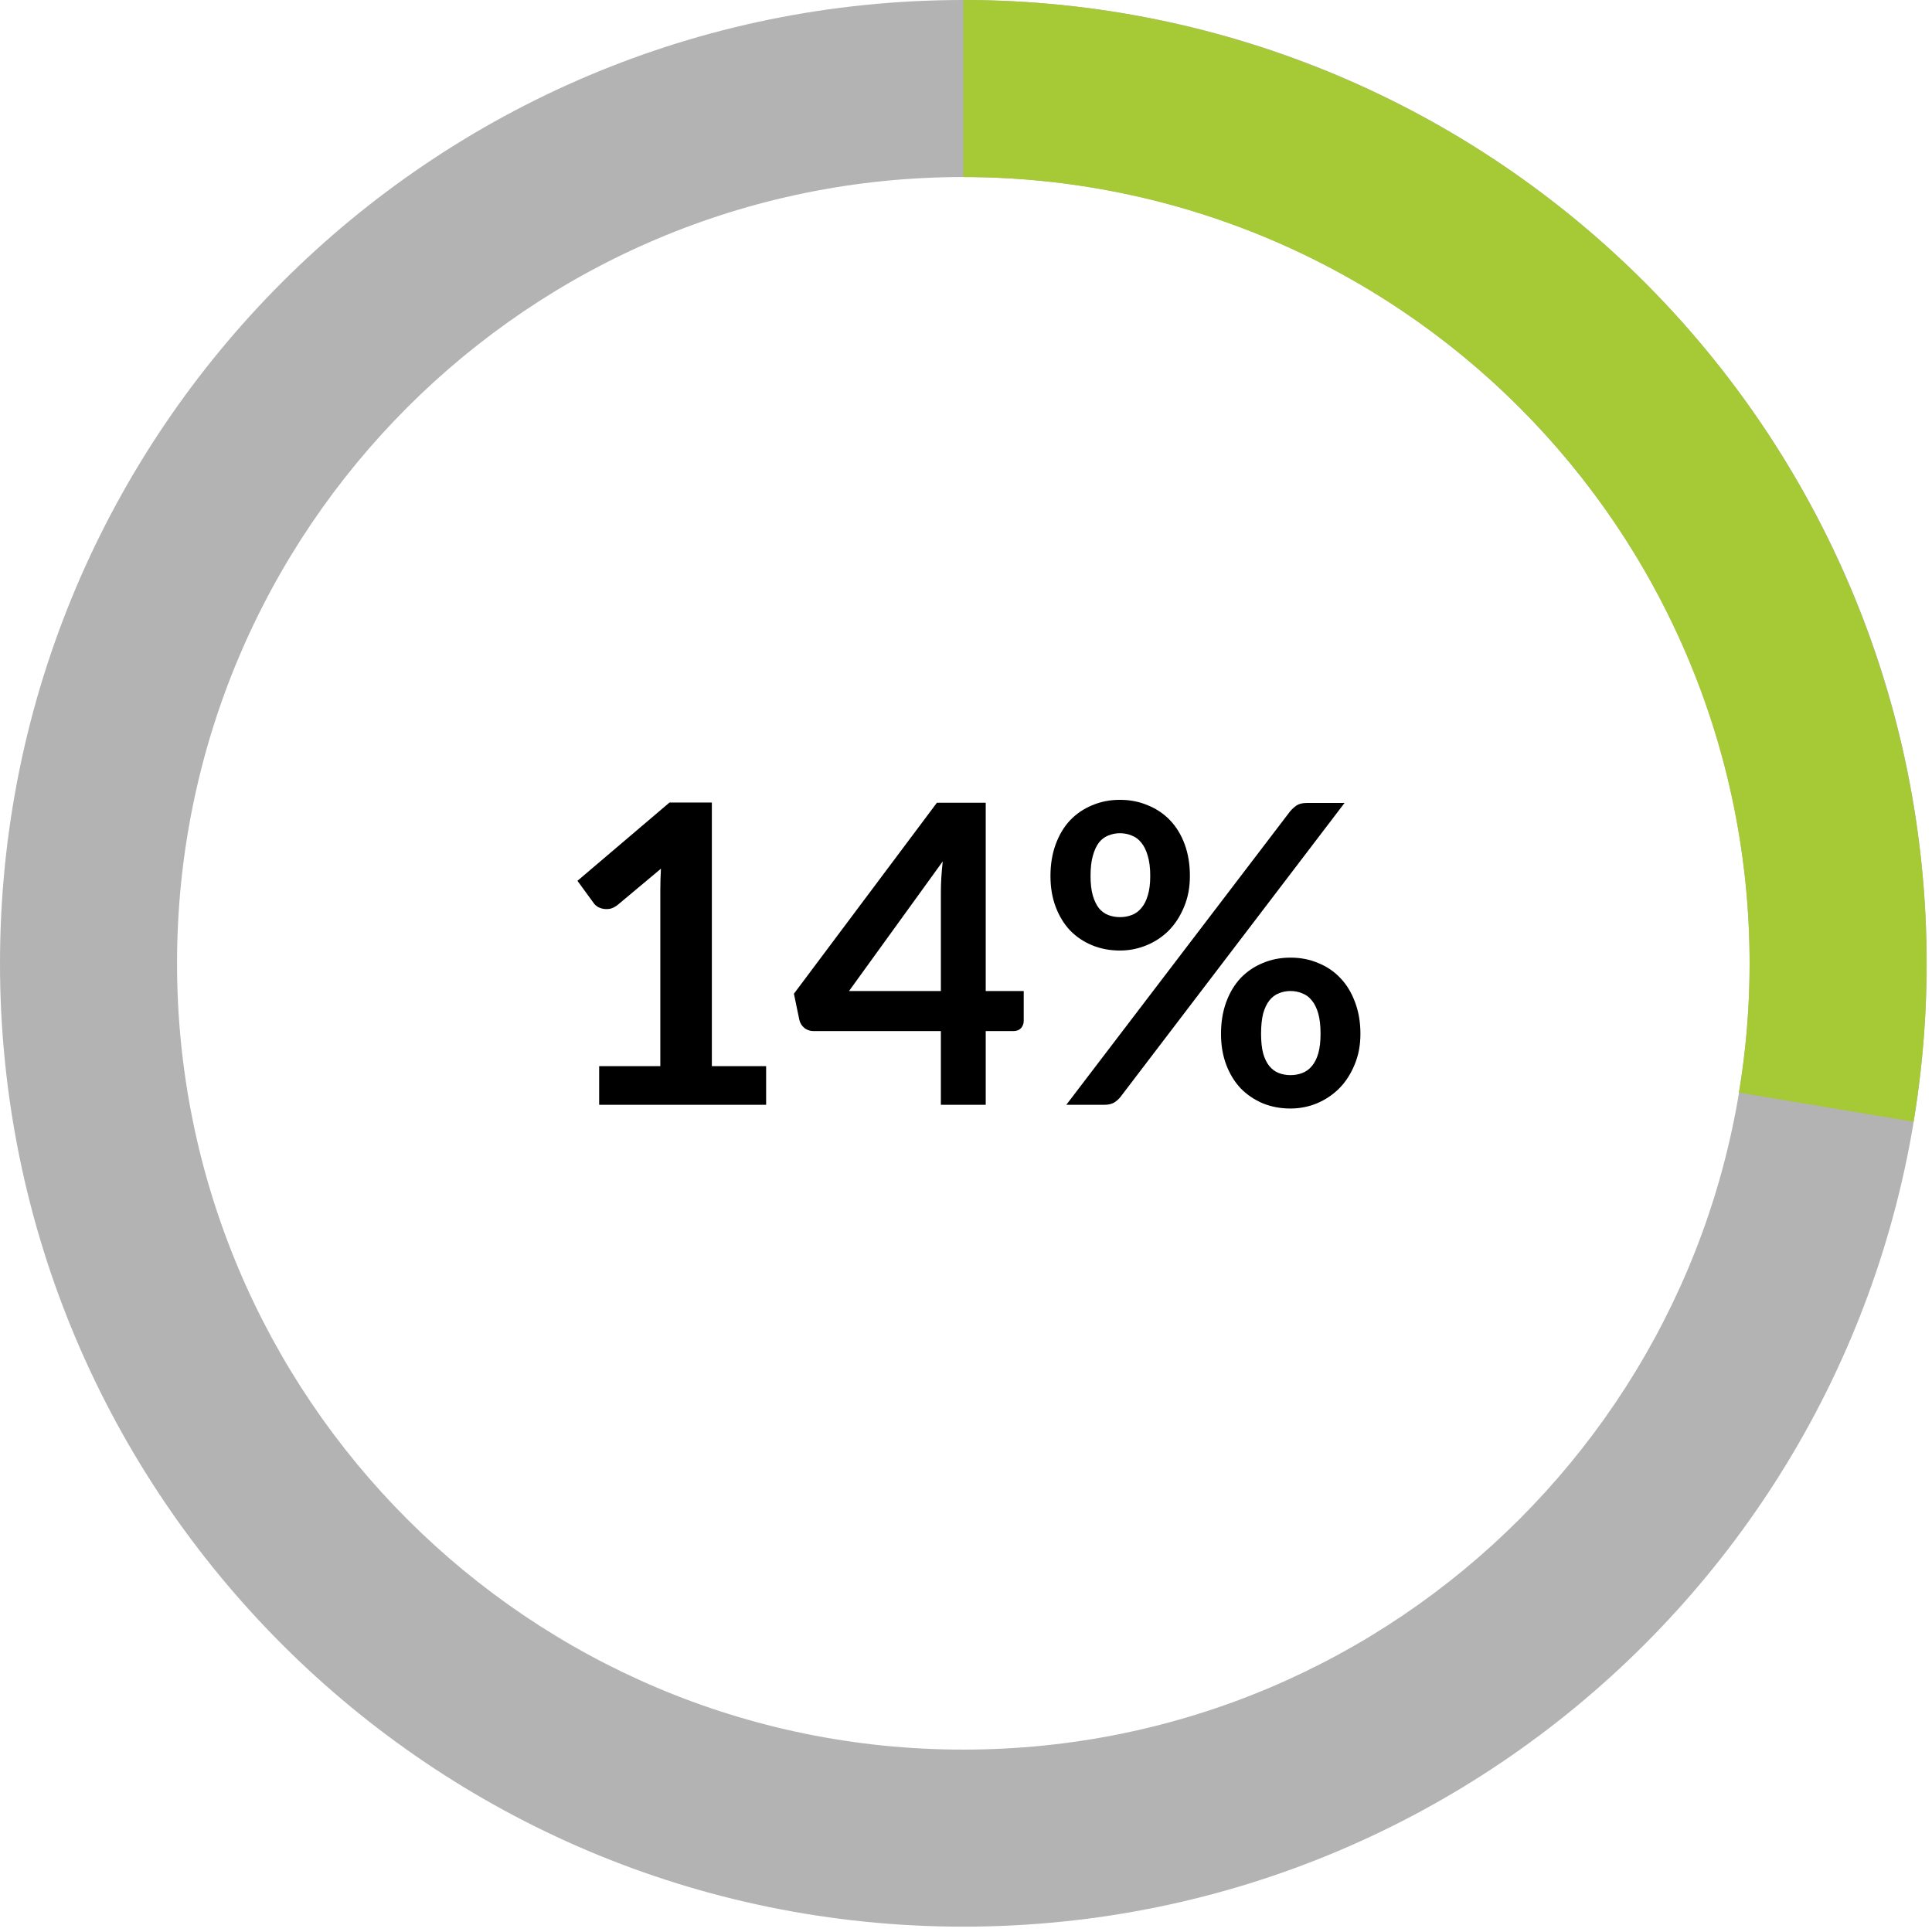
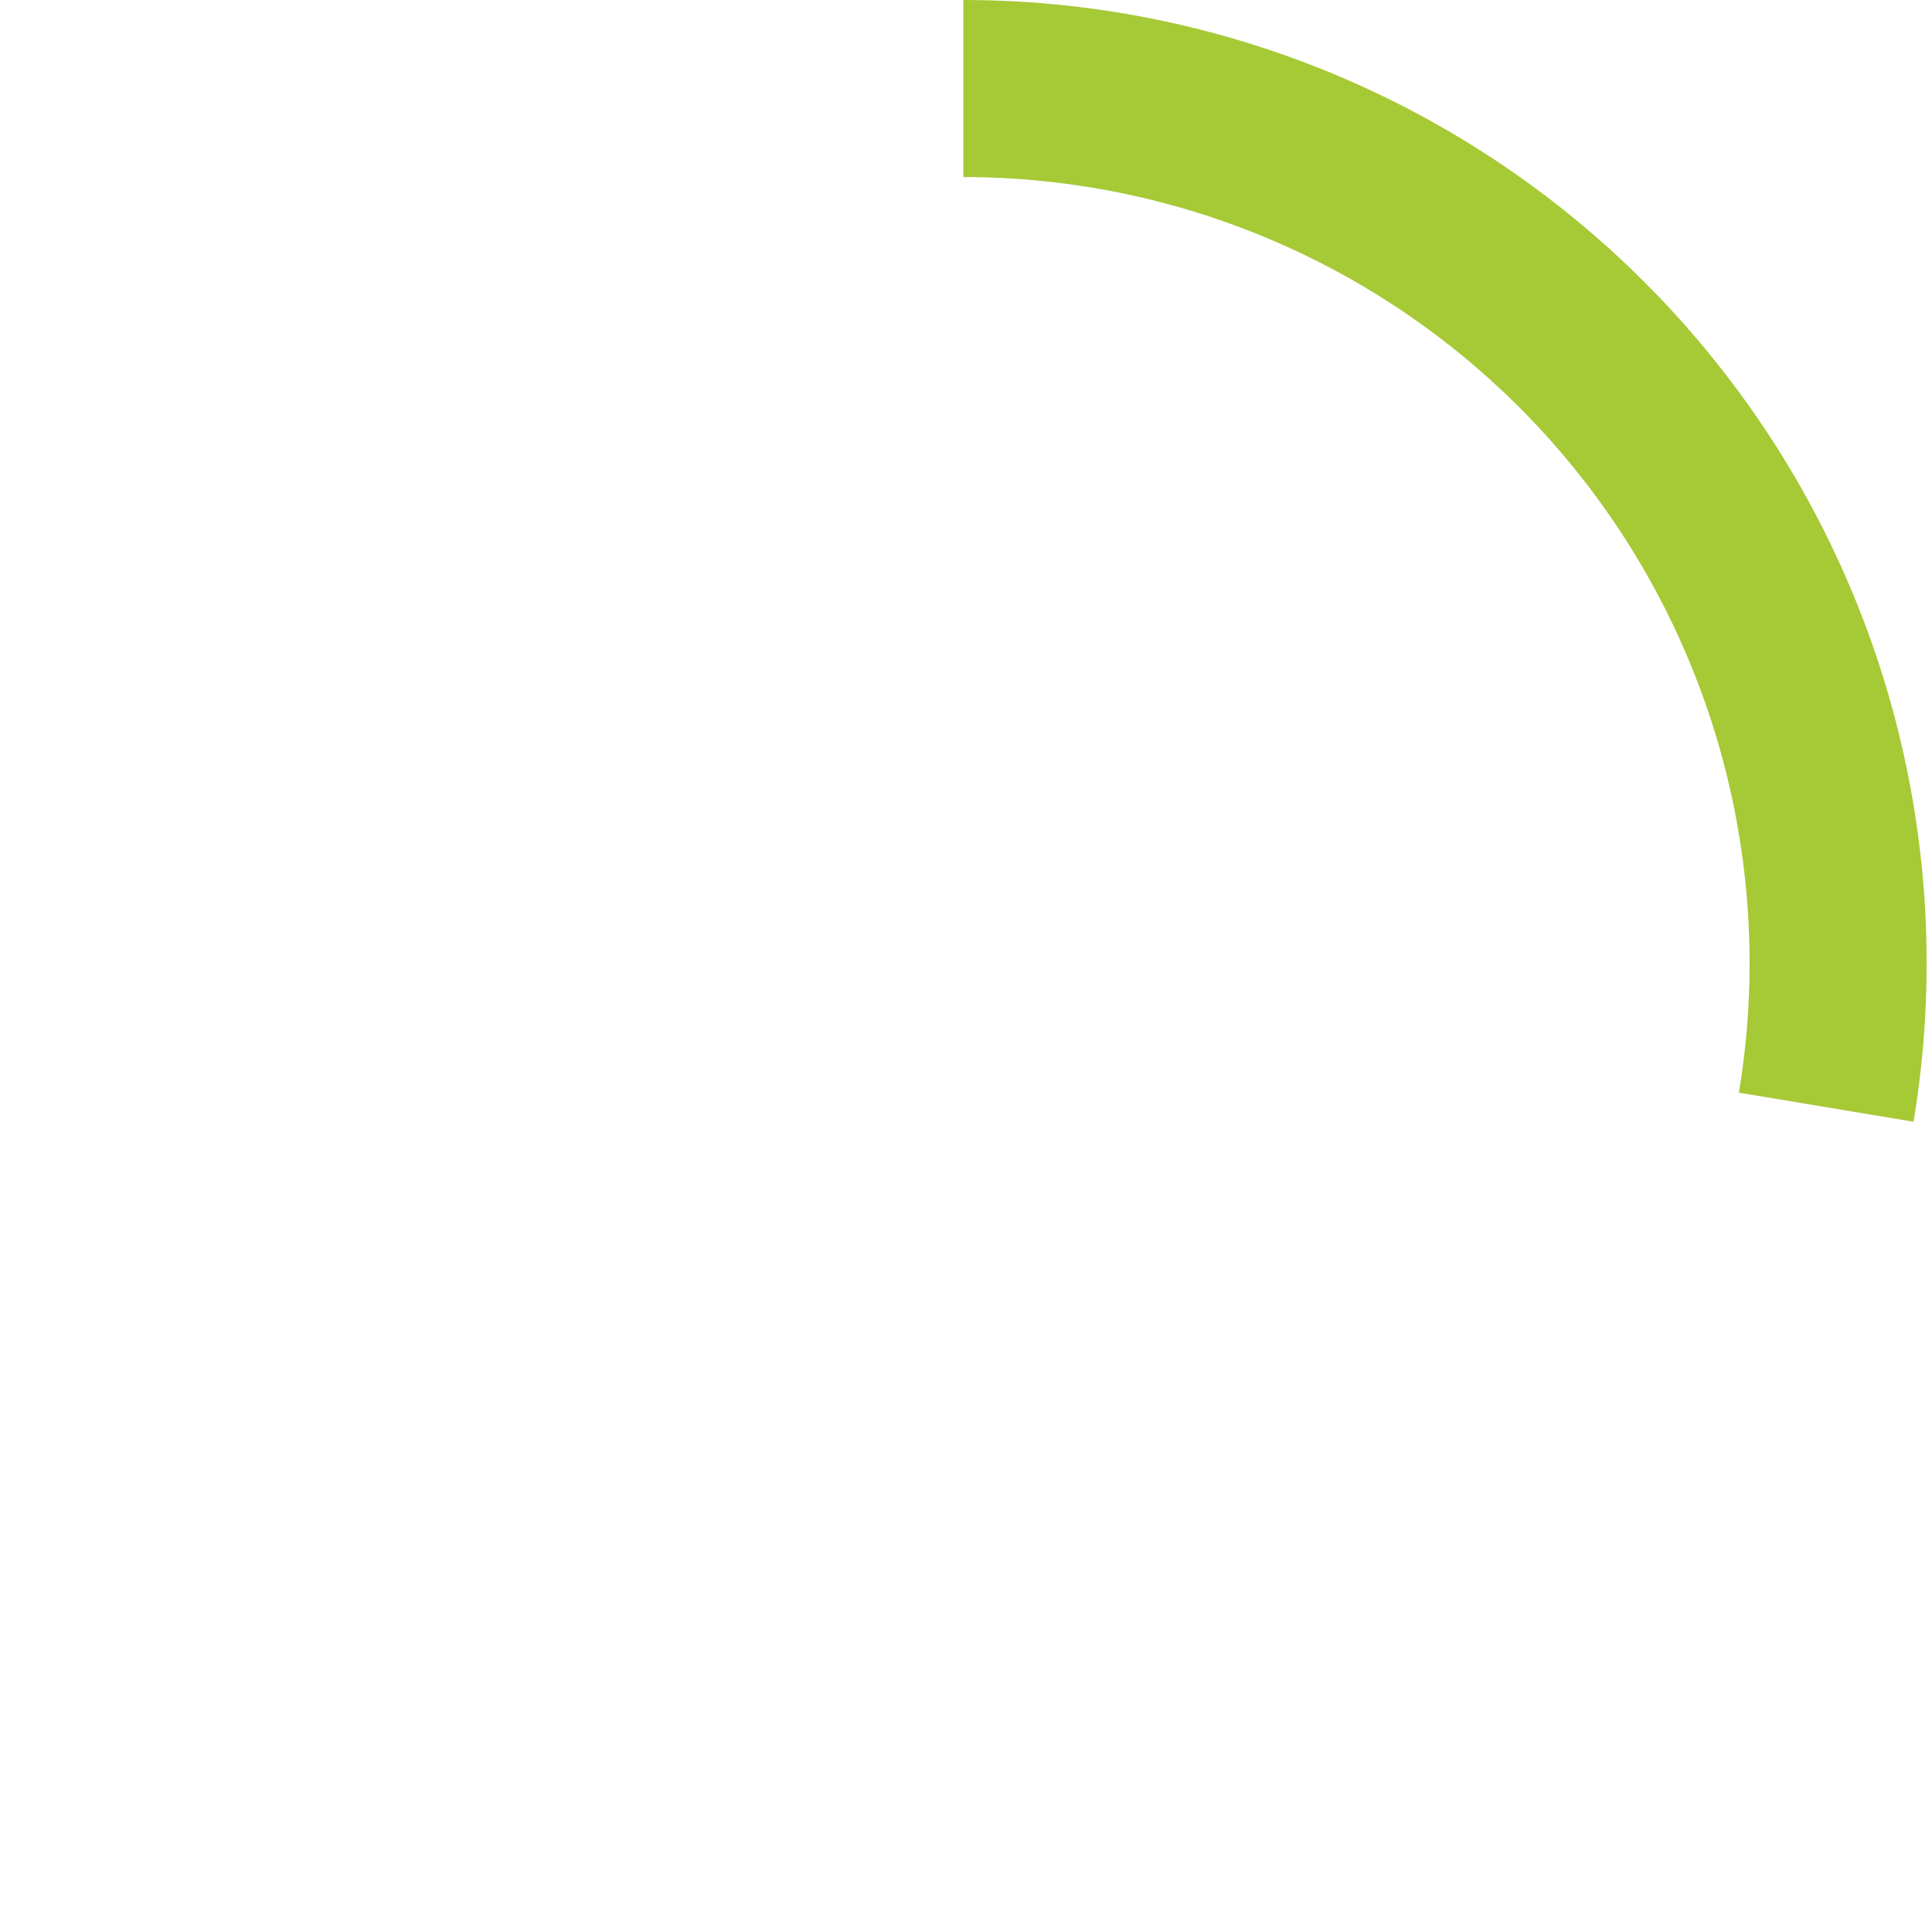
<svg xmlns="http://www.w3.org/2000/svg" width="99" height="99" viewBox="0 0 99 99" fill="none">
  <g clip-path="url(#clip0_2472_5814)">
-     <path d="M98.726 49.363C98.726 76.625 76.625 98.726 49.363 98.726C22.101 98.726 0 76.625 0 49.363C0 22.101 22.101 0 49.363 0C76.625 0 98.726 22.101 98.726 49.363ZM9.072 49.363C9.072 71.615 27.111 89.654 49.363 89.654C71.615 89.654 89.654 71.615 89.654 49.363C89.654 27.111 71.615 9.072 49.363 9.072C27.111 9.072 9.072 27.111 9.072 49.363Z" fill="black" fill-opacity="0.3" />
    <path d="M49.363 0C56.532 8.54937e-08 63.615 1.562 70.12 4.576C76.625 7.591 82.395 11.987 87.029 17.457C91.663 22.928 95.049 29.342 96.953 36.254C98.857 43.166 99.233 50.41 98.053 57.481L89.105 55.989C90.067 50.217 89.761 44.305 88.207 38.663C86.653 33.021 83.889 27.786 80.106 23.321C76.324 18.856 71.615 15.268 66.305 12.807C60.996 10.347 55.215 9.072 49.363 9.072V0Z" fill="#A6C936" />
-     <path d="M39.258 54.632V56.611H30.702V54.632H33.836V45.616C33.836 45.26 33.846 44.892 33.868 44.514L31.643 46.376C31.515 46.475 31.387 46.539 31.258 46.568C31.137 46.589 31.019 46.589 30.905 46.568C30.798 46.547 30.702 46.511 30.616 46.461C30.531 46.404 30.467 46.343 30.424 46.279L29.59 45.135L34.306 41.124H36.477V54.632H39.258ZM48.212 50.782V45.723C48.212 45.245 48.244 44.718 48.308 44.14L43.506 50.782H48.212ZM52.458 50.782V52.311C52.458 52.454 52.411 52.579 52.319 52.686C52.226 52.785 52.094 52.835 51.923 52.835H50.511V56.611H48.212V52.835H41.688C41.51 52.835 41.353 52.782 41.217 52.675C41.082 52.561 40.996 52.422 40.96 52.258L40.682 50.921L48.009 41.135H50.511V50.782H52.458ZM60.973 44.889C60.973 45.474 60.873 46.001 60.673 46.472C60.481 46.942 60.221 47.345 59.893 47.68C59.565 48.008 59.183 48.261 58.748 48.44C58.313 48.618 57.861 48.707 57.39 48.707C56.877 48.707 56.403 48.618 55.968 48.44C55.533 48.261 55.155 48.008 54.834 47.68C54.52 47.345 54.274 46.942 54.096 46.472C53.918 46.001 53.828 45.474 53.828 44.889C53.828 44.29 53.918 43.748 54.096 43.263C54.274 42.778 54.52 42.368 54.834 42.033C55.155 41.698 55.533 41.441 55.968 41.263C56.403 41.078 56.877 40.985 57.39 40.985C57.903 40.985 58.378 41.078 58.812 41.263C59.255 41.441 59.636 41.698 59.957 42.033C60.278 42.368 60.527 42.778 60.706 43.263C60.884 43.748 60.973 44.29 60.973 44.889ZM58.941 44.889C58.941 44.475 58.898 44.13 58.812 43.851C58.734 43.573 58.624 43.349 58.481 43.178C58.346 43.007 58.181 42.885 57.989 42.814C57.804 42.736 57.604 42.696 57.39 42.696C57.176 42.696 56.977 42.736 56.791 42.814C56.606 42.885 56.445 43.007 56.31 43.178C56.181 43.349 56.078 43.573 56 43.851C55.921 44.13 55.882 44.475 55.882 44.889C55.882 45.288 55.921 45.623 56 45.894C56.078 46.158 56.181 46.372 56.31 46.536C56.445 46.7 56.606 46.818 56.791 46.889C56.977 46.96 57.176 46.996 57.39 46.996C57.604 46.996 57.804 46.96 57.989 46.889C58.181 46.818 58.346 46.7 58.481 46.536C58.624 46.372 58.734 46.158 58.812 45.894C58.898 45.623 58.941 45.288 58.941 44.889ZM66.117 41.563C66.21 41.456 66.317 41.359 66.438 41.274C66.567 41.188 66.745 41.145 66.973 41.145H68.898L57.411 56.215C57.319 56.329 57.208 56.425 57.08 56.504C56.952 56.575 56.795 56.611 56.609 56.611H54.641L66.117 41.563ZM69.711 52.974C69.711 53.559 69.611 54.087 69.412 54.557C69.219 55.028 68.959 55.431 68.631 55.766C68.303 56.094 67.921 56.351 67.486 56.536C67.052 56.714 66.599 56.803 66.128 56.803C65.615 56.803 65.141 56.714 64.706 56.536C64.271 56.351 63.893 56.094 63.572 55.766C63.258 55.431 63.012 55.028 62.834 54.557C62.656 54.087 62.567 53.559 62.567 52.974C62.567 52.376 62.656 51.834 62.834 51.349C63.012 50.864 63.258 50.454 63.572 50.119C63.893 49.784 64.271 49.527 64.706 49.349C65.141 49.163 65.615 49.071 66.128 49.071C66.641 49.071 67.116 49.163 67.551 49.349C67.993 49.527 68.371 49.784 68.684 50.119C69.005 50.454 69.255 50.864 69.433 51.349C69.618 51.834 69.711 52.376 69.711 52.974ZM67.668 52.974C67.668 52.561 67.629 52.215 67.551 51.937C67.472 51.659 67.362 51.434 67.219 51.263C67.084 51.092 66.919 50.971 66.727 50.9C66.542 50.821 66.342 50.782 66.128 50.782C65.914 50.782 65.715 50.821 65.529 50.9C65.344 50.971 65.183 51.092 65.048 51.263C64.912 51.434 64.805 51.659 64.727 51.937C64.656 52.215 64.62 52.561 64.62 52.974C64.62 53.374 64.656 53.709 64.727 53.98C64.805 54.251 64.912 54.468 65.048 54.632C65.183 54.796 65.344 54.914 65.529 54.985C65.715 55.056 65.914 55.092 66.128 55.092C66.342 55.092 66.542 55.056 66.727 54.985C66.919 54.914 67.084 54.796 67.219 54.632C67.362 54.468 67.472 54.251 67.551 53.98C67.629 53.709 67.668 53.374 67.668 52.974Z" fill="black" />
  </g>
  <defs>
    <clipPath id="clip0_2472_5814">
      <rect width="98.726" height="98.726" fill="white" />
    </clipPath>
  </defs>
</svg>